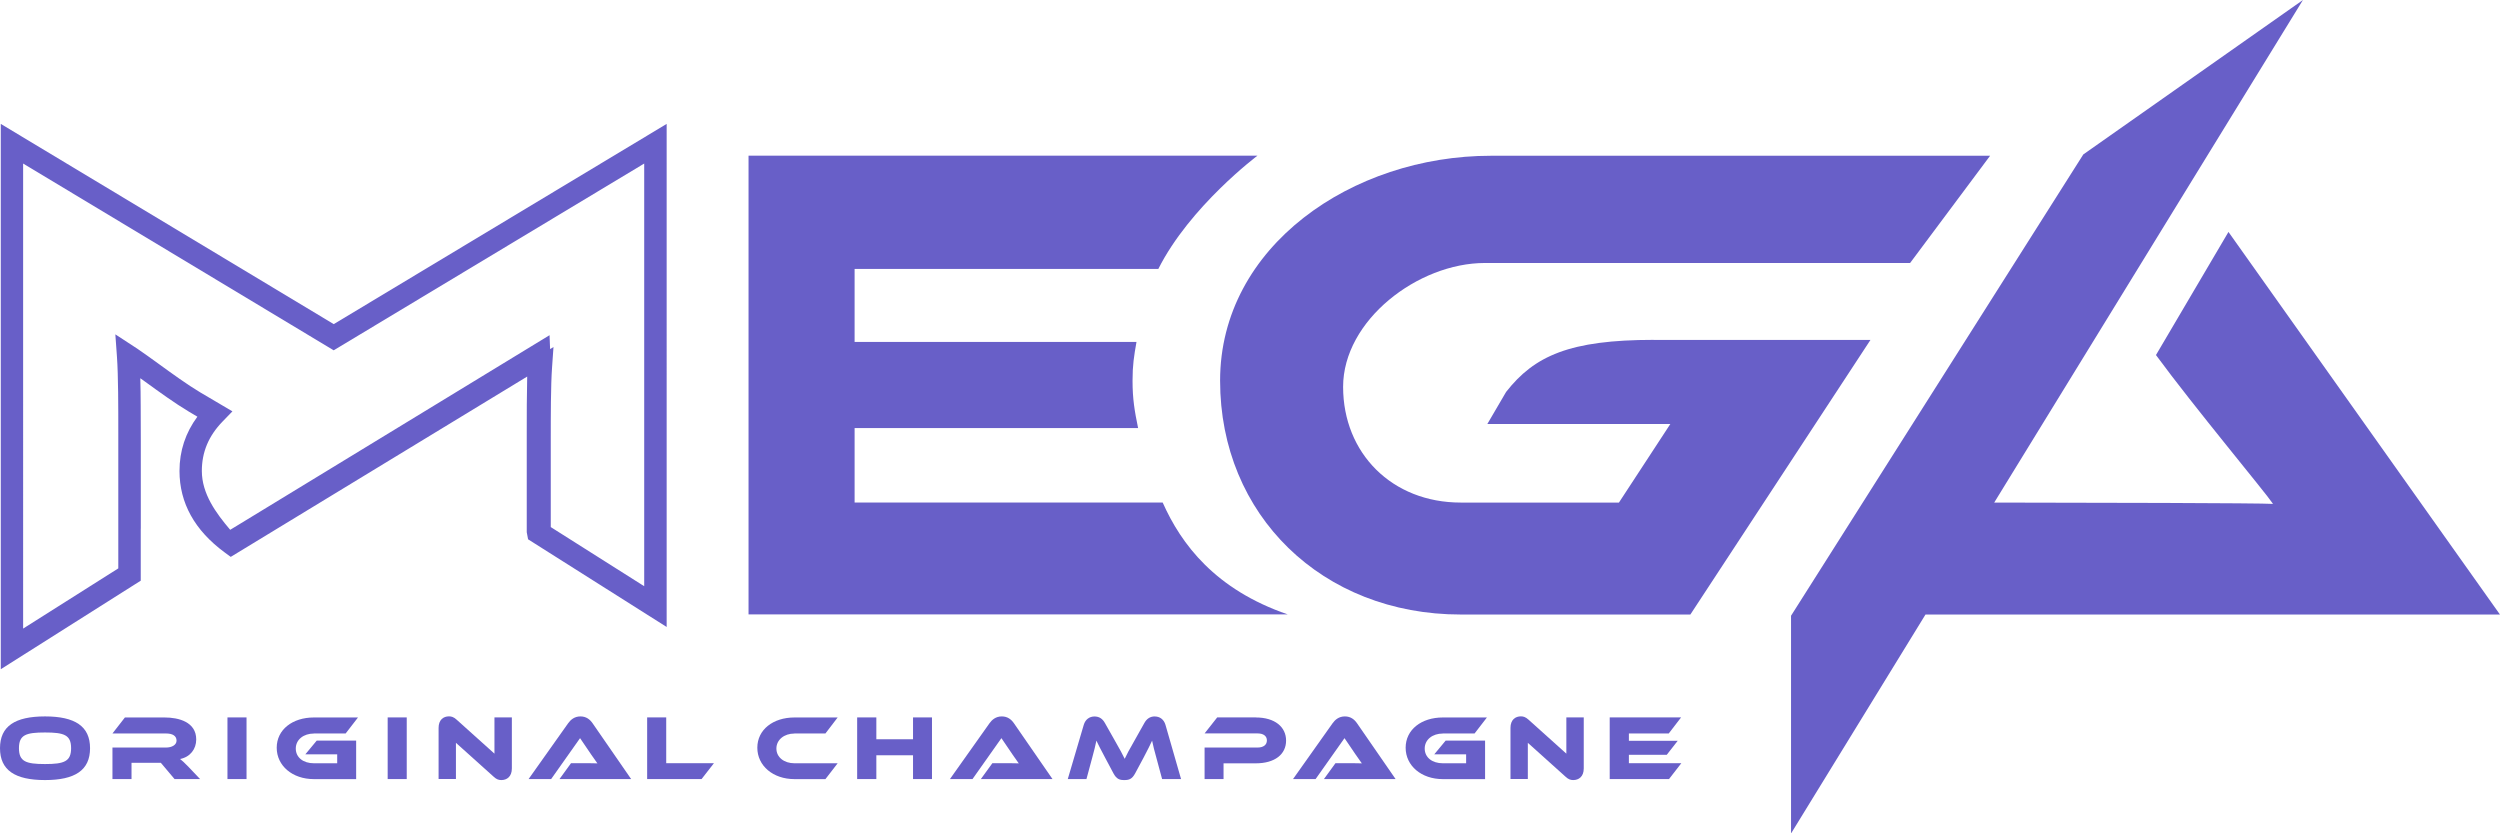
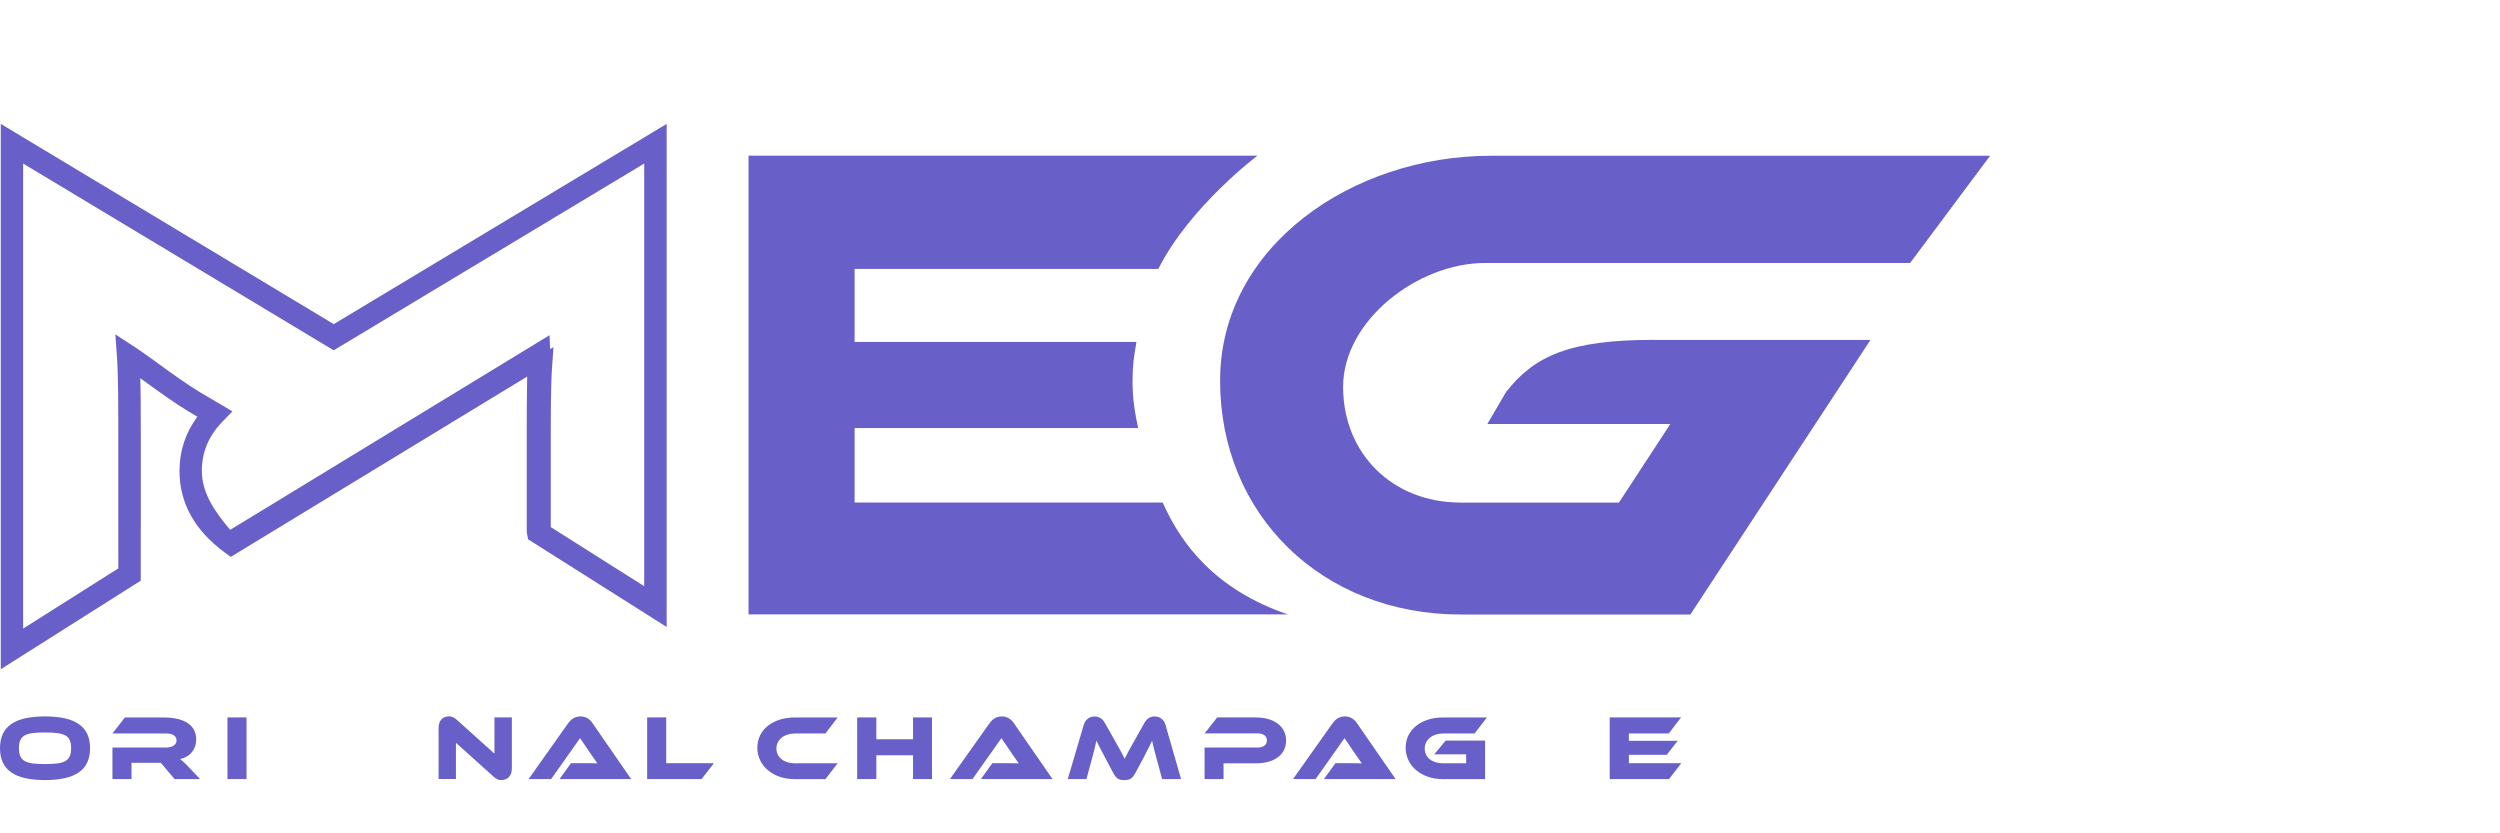
<svg xmlns="http://www.w3.org/2000/svg" id="_レイヤー_2" viewBox="0 0 449.74 149.93">
  <g id="_レイヤー_1-2">
    <path d="M8.1,128.88c-5.4,0-8.1,1.76-8.1,5.72s2.7,5.73,8.1,5.73,8.1-1.77,8.1-5.73-2.72-5.72-8.1-5.72ZM8.1,137.45c-3.45,0-4.69-.46-4.69-2.85s1.24-2.83,4.69-2.83,4.69.45,4.69,2.83-1.24,2.85-4.69,2.85Z" style="fill:#685fc8;" />
    <path d="M32.4,136.54c1.82-.36,2.9-1.79,2.9-3.51,0-3.17-3.18-3.96-5.7-3.96h-7.13l-2.24,2.88h9.64c1.18,0,1.89.43,1.89,1.29,0,.76-.83,1.24-1.89,1.24h-9.64v5.67h3.43v-2.93h5.27l2.47,2.93h4.59l-2.04-2.15c-.76-.78-1.18-1.18-1.56-1.46Z" style="fill:#685fc8;" />
    <rect x="40.92" y="129.06" width="3.43" height="11.09" style="fill:#685fc8;" />
-     <path d="M56.46,131.95h5.72l2.22-2.88h-7.94c-3.84,0-6.68,2.19-6.68,5.44s2.83,5.65,6.68,5.65h7.61v-6.93h-7.09l-2.05,2.47h5.73v1.61h-4.19c-1.91,0-3.26-1.04-3.26-2.65s1.41-2.7,3.26-2.7Z" style="fill:#685fc8;" />
-     <rect x="69.74" y="129.06" width="3.43" height="11.09" style="fill:#685fc8;" />
    <path d="M88.94,135.57l-6.79-6.1c-.55-.5-.96-.6-1.38-.6-.98,0-1.87.6-1.87,2.07v9.2h3.12v-6.51l6.79,6.1c.53.5.94.6,1.38.6.99,0,1.89-.61,1.89-2.09v-9.18h-3.13v6.51Z" style="fill:#685fc8;" />
    <path d="M104.42,128.88c-1.08,0-1.76.6-2.22,1.24l-7.11,10.03h4.06l5.2-7.36,1.99,2.93c.36.53.83,1.21,1.13,1.61-.53-.03-1.31-.03-1.97-.03h-2.78l-2.07,2.85h12.89l-6.93-10.03c-.48-.7-1.16-1.24-2.19-1.24Z" style="fill:#685fc8;" />
    <polygon points="119.85 129.06 116.42 129.06 116.42 140.15 126.21 140.15 128.43 137.3 119.85 137.3 119.85 129.06" style="fill:#685fc8;" />
    <path d="M142.92,131.95h5.57l2.2-2.88h-7.77c-3.84,0-6.68,2.19-6.68,5.44s2.83,5.65,6.68,5.65h5.57l2.2-2.85h-7.77c-1.87,0-3.25-1.08-3.25-2.65s1.39-2.7,3.25-2.7Z" style="fill:#685fc8;" />
    <polygon points="164.25 132.99 157.65 132.99 157.65 129.06 154.2 129.06 154.2 140.15 157.65 140.15 157.65 135.87 164.25 135.87 164.25 140.15 167.66 140.15 167.66 129.06 164.25 129.06 164.25 132.99" style="fill:#685fc8;" />
    <path d="M180.22,128.88c-1.08,0-1.76.6-2.22,1.24l-7.11,10.03h4.06l5.2-7.36,1.99,2.93c.36.53.83,1.21,1.13,1.61-.53-.03-1.31-.03-1.97-.03h-2.78l-2.07,2.85h12.89l-6.93-10.03c-.48-.7-1.16-1.24-2.19-1.24Z" style="fill:#685fc8;" />
    <path d="M207.76,128.88c-.9,0-1.49.46-1.89,1.18l-1.77,3.15c-.98,1.71-1.41,2.52-1.77,3.3-.38-.78-.81-1.61-1.79-3.31l-1.77-3.13c-.4-.73-.99-1.18-1.87-1.18s-1.64.5-1.94,1.52l-2.87,9.74h3.36l1.04-3.86c.33-1.24.58-2.17.75-3.05.35.75.75,1.52,1.56,3.05l1.49,2.8c.58,1.09,1.14,1.24,1.97,1.24s1.39-.15,1.97-1.24l1.49-2.78c.76-1.44,1.18-2.29,1.54-3.07.18.9.41,1.79.76,3.05l1.04,3.86h3.41l-2.8-9.74c-.3-1.03-1.06-1.52-1.92-1.52Z" style="fill:#685fc8;" />
    <path d="M225.93,129.06h-6.96l-2.27,2.88h9.54c1.06,0,1.67.48,1.67,1.26s-.61,1.28-1.67,1.28h-9.54v5.67h3.41v-2.83h5.8c3.45,0,5.45-1.64,5.45-4.09s-2.01-4.16-5.44-4.16Z" style="fill:#685fc8;" />
    <path d="M241.94,128.88c-1.08,0-1.76.6-2.22,1.24l-7.11,10.03h4.06l5.2-7.36,1.99,2.93c.36.53.83,1.21,1.13,1.61-.53-.03-1.31-.03-1.97-.03h-2.78l-2.07,2.85h12.89l-6.93-10.03c-.48-.7-1.16-1.24-2.19-1.24Z" style="fill:#685fc8;" />
    <path d="M259.55,131.95h5.72l2.22-2.88h-7.94c-3.84,0-6.68,2.19-6.68,5.44s2.83,5.65,6.68,5.65h7.61v-6.93h-7.09l-2.05,2.47h5.73v1.61h-4.19c-1.91,0-3.26-1.04-3.26-2.65s1.41-2.7,3.26-2.7Z" style="fill:#685fc8;" />
-     <path d="M281.77,135.57l-6.79-6.1c-.55-.5-.96-.6-1.38-.6-.98,0-1.87.6-1.87,2.07v9.2h3.12v-6.51l6.79,6.1c.53.5.94.6,1.38.6.99,0,1.89-.61,1.89-2.09v-9.18h-3.13v6.51Z" style="fill:#685fc8;" />
    <polygon points="293.03 135.79 299.84 135.79 301.81 133.27 293.03 133.27 293.03 131.95 300.2 131.95 302.42 129.06 289.58 129.06 289.58 140.15 300.25 140.15 302.46 137.3 293.03 137.3 293.03 135.79" style="fill:#685fc8;" />
    <path d="M209.16,90.41h-55.42v-13.4h51c-.63-3.08-1-5.2-1-8.54,0-2.8.26-4.39.71-6.96h-50.71v-13.13h54.64c5.67-11.26,17.84-20.38,17.84-20.38h-91.56v82.53h97c-13.05-4.48-19.16-12.62-22.5-20.13Z" style="fill:#685fc8;" />
    <path d="M297.5,61.14c-15.11,0-21.46,2.86-26.56,9.37l-3.37,5.76h32.92l-9.25,14.14h-28.46c-12.35,0-21.16-8.86-21.16-20.82s13.47-22.28,25.5-22.28h76.5l14.39-19.29h-89.81c-24.91,0-48.71,16.28-48.71,40.46s18.36,42.07,43.28,42.07h41.32l32.4-49.4h-39Z" style="fill:#685fc8;" />
    <path d="M119.93,22.29l-59.89,36.02L.14,22.29v98.1l25.18-15.93v-9.35h.01v-16.06c0-1.84,0-3.98-.02-6.07,0-1.67-.03-3.37-.07-4.94.29.21.59.42.89.64,2.51,1.82,5.35,3.88,7.83,5.36l1.55.92c-2.14,2.89-3.22,6.16-3.22,9.76,0,5.77,2.74,10.7,8.13,14.66l1.09.8,53.33-32.44c-.08,3.21-.08,7.01-.08,10.03v17.98l.24,1.27,24.93,15.77V22.29ZM115.9,105.46l-.53-.33-16.29-10.31v-15.77c0-4.1,0-9.72.23-12.91l.26-3.71-.61.37-.1-2.5-55.67,33.93-1.78,1.08c-2.57-3.02-5.1-6.49-5.1-10.59,0-3.39,1.22-6.3,3.72-8.88l1.78-1.84-5.8-3.42c-2.31-1.38-5.08-3.39-7.52-5.16-1.34-.97-2.57-1.86-3.63-2.58-.24-.17-.49-.33-.71-.47l-3.4-2.22.29,4.05c.24,3.35.24,9.26.24,13.57v24.48l-17.12,10.83V29.42l55.87,33.6,55.86-33.6v76.04Z" style="fill:#685fc8;" />
-     <path d="M400.9,41.71l-13.05,22.16c6.87,9.36,19.77,24.81,21.06,26.78-2.27-.16-32.84-.22-50.16-.24l35.82-58.32L414.29,0l-39.51,27.78-52.58,82.99v39.17l24.19-39.39h103.34l-48.84-68.83Z" style="fill:#685fc8;" />
  </g>
</svg>